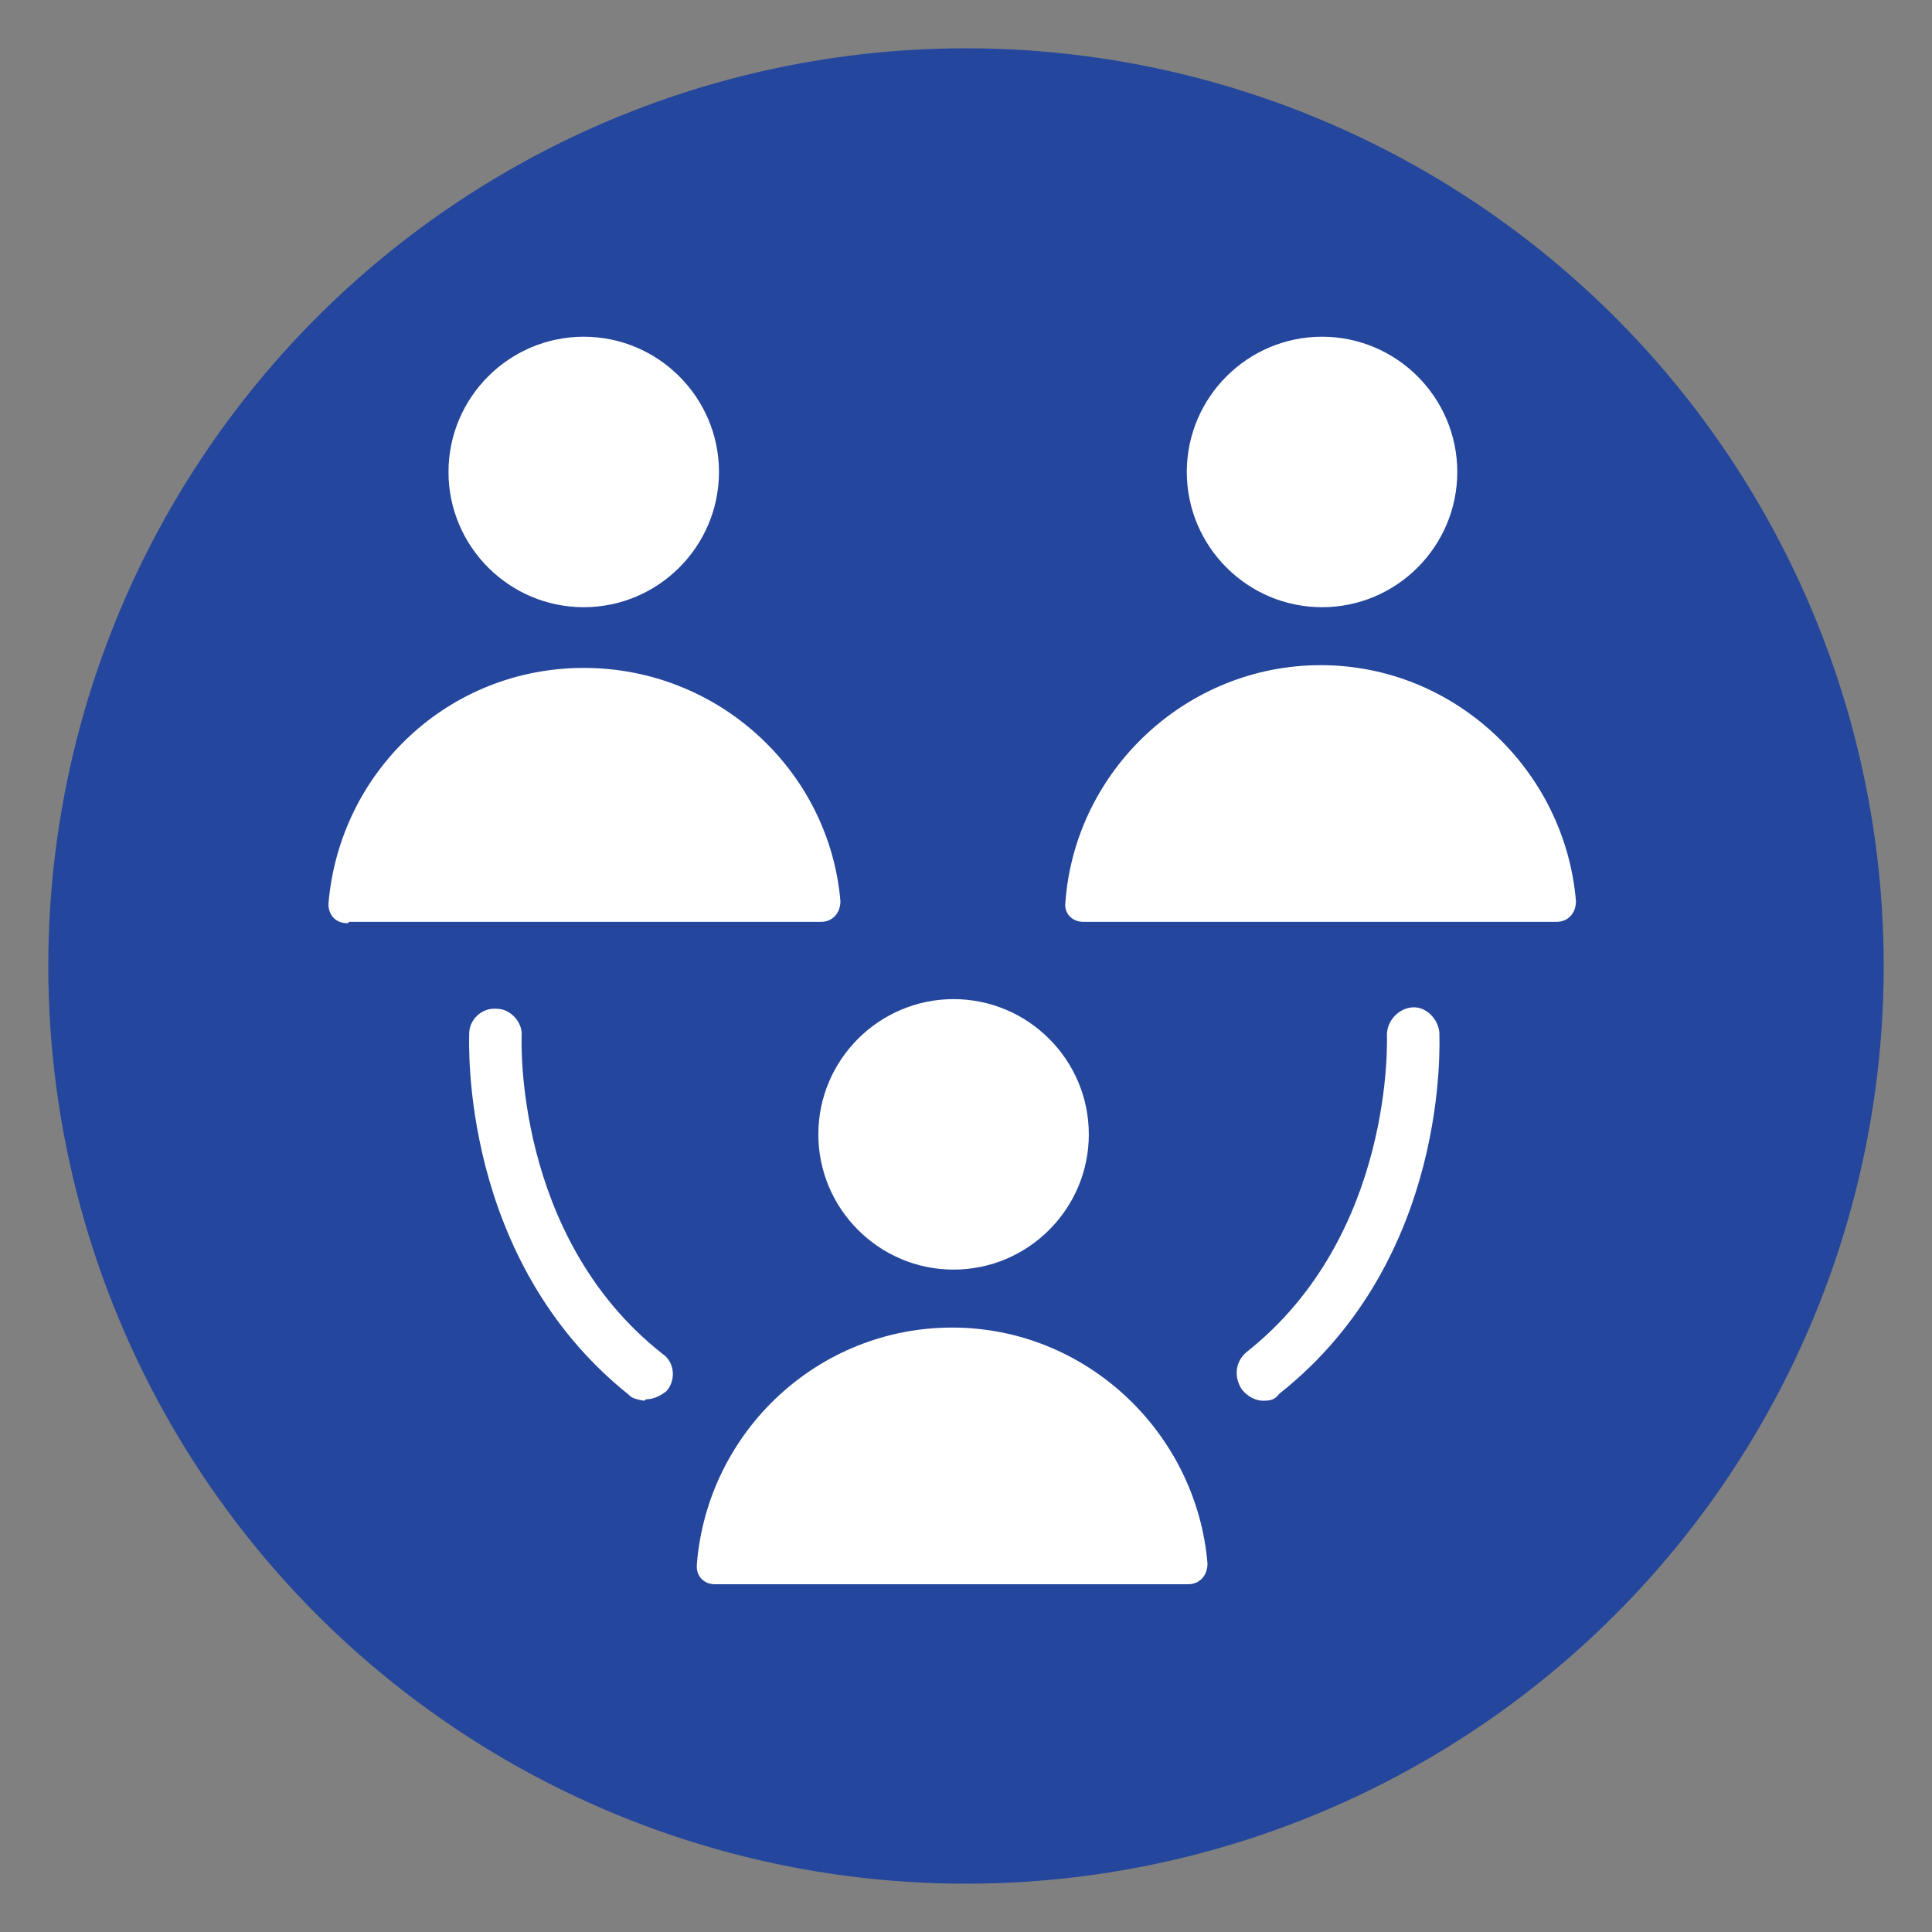
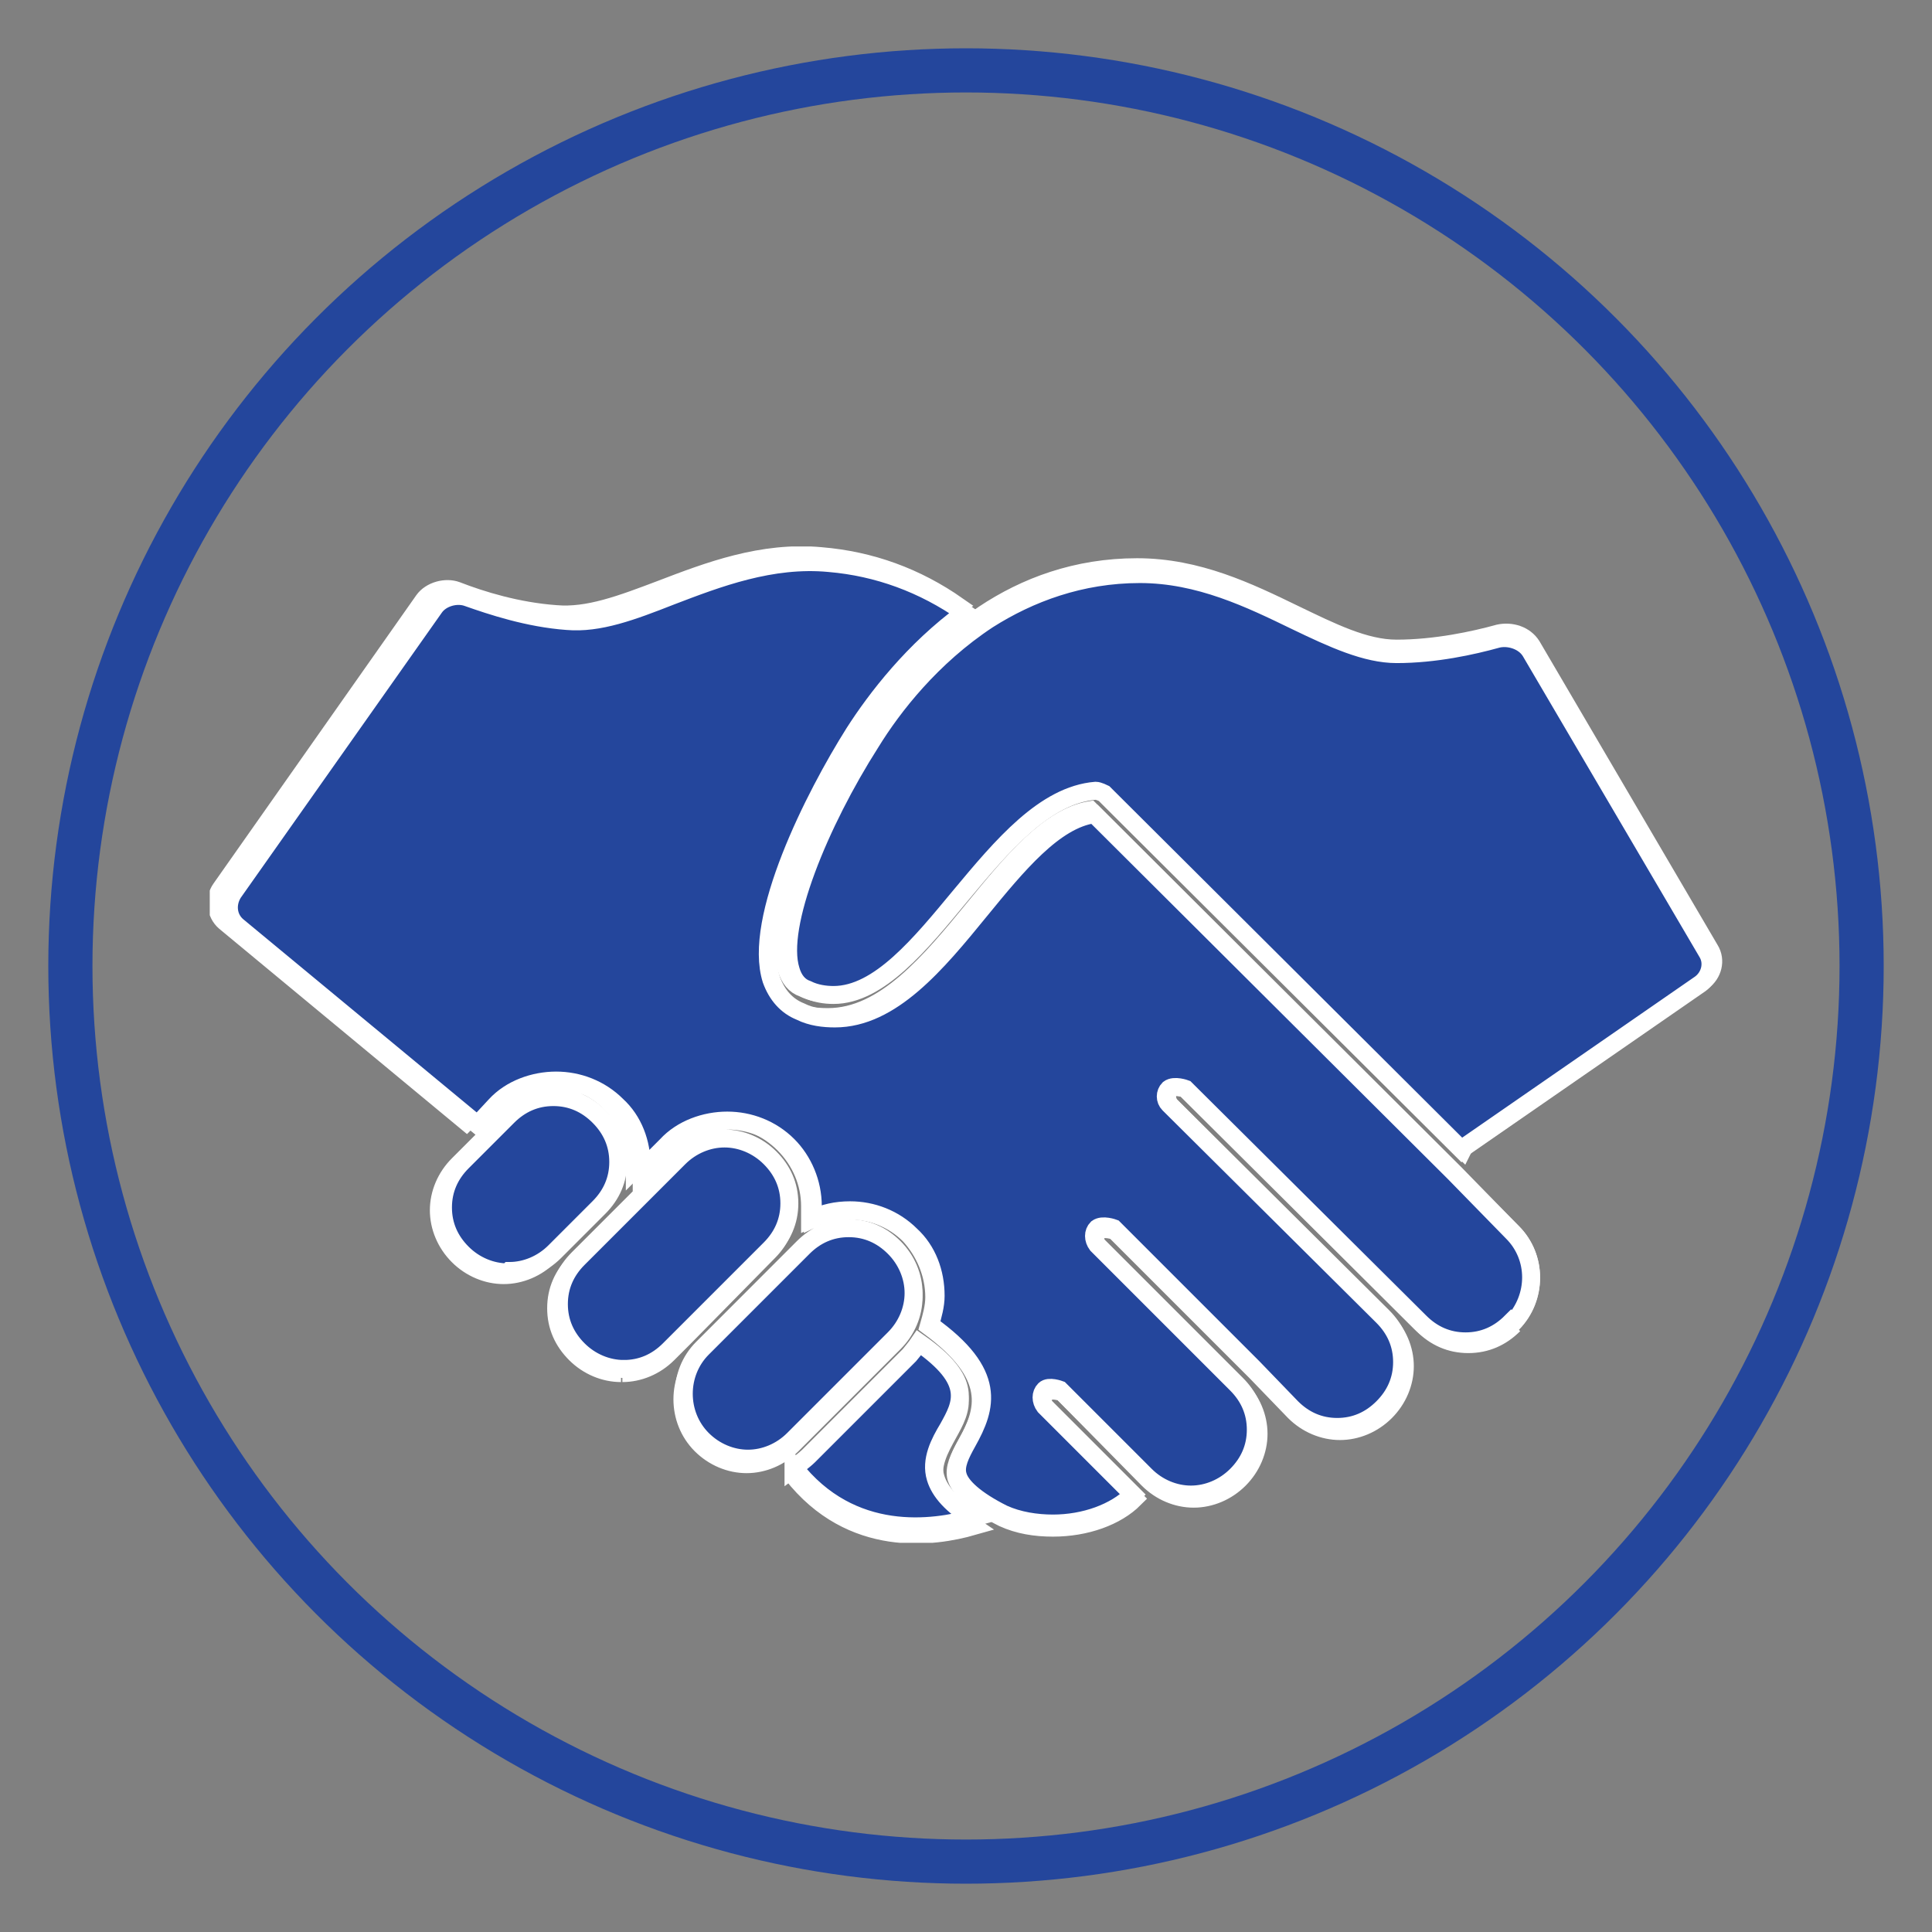
<svg xmlns="http://www.w3.org/2000/svg" id="Layer_1" viewBox="0 0 14 14">
  <rect x="0" y="0" width="14" height="14" fill="#808080" stroke="none" />
  <defs>
    <style>.cls-1,.cls-2,.cls-3{fill:none;}.cls-4{fill:#fff;}.cls-5{fill:#24469c;}.cls-6{fill:#31408f;}.cls-2{stroke:#24469c;stroke-width:.32px;}.cls-2,.cls-3{stroke-miterlimit:10;}.cls-7{clip-path:url(#clippath-4);}.cls-8{clip-path:url(#clippath-3);}.cls-3{stroke:#fff;stroke-width:.13px;}</style>
    <clipPath id="clippath-1">
      <circle class="cls-1" cx="7" cy="7" r="6.5" />
    </clipPath>
    <clipPath id="clippath-3">
      <rect class="cls-1" x="1.52" y="3.96" width="10.96" height="7.22" />
    </clipPath>
    <clipPath id="clippath-4">
-       <rect class="cls-1" x=".5" y=".5" width="13" height="13" />
-     </clipPath>
+       </clipPath>
  </defs>
  <g>
    <circle class="cls-1" cx="7" cy="7" r="6.5" />
    <circle class="cls-2" cx="7" cy="7" r="6.49" />
  </g>
  <g class="cls-8">
    <path class="cls-6" d="M3.65,9.24c-.12,0-.24-.05-.33-.14-.09-.09-.14-.21-.14-.33s.05-.24,.14-.33l.33-.33c.09-.09,.21-.14,.33-.14s.24,.05,.33,.14c.09,.09,.14,.21,.14,.33s-.05,.24-.14,.33l-.33,.33c-.09,.09-.21,.14-.33,.14m.85,.71c-.12,0-.24-.05-.33-.14-.09-.09-.14-.2-.14-.33s.05-.24,.14-.33l.74-.74c.09-.09,.21-.14,.33-.14s.24,.05,.33,.14c.09,.09,.14,.21,.14,.33s-.05,.24-.14,.33l-.61,.62h0l-.12,.12c-.09,.09-.21,.14-.33,.14m.9,.66c-.12,0-.24-.05-.33-.14-.18-.18-.18-.48,0-.66l.62-.62h0l.12-.12c.09-.09,.21-.14,.33-.14s.24,.05,.33,.14c.09,.09,.14,.21,.14,.33s-.05,.24-.14,.33l-.74,.74c-.09,.09-.21,.14-.33,.14m.33,.07s.08-.06,.11-.09l.74-.74s.05-.06,.07-.09c.4,.29,.31,.45,.21,.63-.06,.11-.13,.23-.09,.37,.03,.1,.12,.2,.27,.3-.28,.08-.88,.17-1.31-.38m5.23-1.08c-.09,.09-.2,.14-.33,.14s-.24-.05-.33-.14l-1.71-1.71s-.08-.03-.12,0c-.03,.03-.03,.08,0,.12l1.56,1.56c.09,.09,.14,.21,.14,.33s-.05,.24-.14,.33c-.09,.09-.21,.14-.33,.14s-.24-.05-.33-.14l-.28-.29-1.02-1.02s-.08-.03-.12,0c-.03,.03-.03,.08,0,.12l1.02,1.02c.09,.09,.14,.21,.14,.33s-.05,.24-.14,.33c-.09,.09-.21,.14-.33,.14s-.24-.05-.33-.14l-.62-.63s-.08-.03-.12,0c-.03,.03-.03,.09,0,.12l.62,.63s.01,.01,.02,.02c-.13,.13-.35,.21-.59,.21-.13,0-.25-.02-.36-.07-.2-.1-.31-.2-.34-.29-.02-.07,.02-.15,.07-.24,.14-.25,.22-.5-.27-.86,.02-.07,.04-.14,.04-.21,0-.17-.07-.33-.18-.45-.12-.12-.28-.18-.45-.18-.1,0-.19,.02-.27,.06,0-.03,0-.06,0-.09,0-.17-.07-.33-.19-.45-.12-.12-.28-.19-.45-.19s-.33,.07-.45,.19l-.18,.18v-.03c0-.17-.06-.33-.18-.45-.12-.12-.28-.18-.45-.18s-.33,.07-.45,.18l-.14,.14-1.75-1.45c-.07-.06-.08-.17-.03-.24l1.47-2.09c.05-.07,.16-.1,.24-.07,.18,.07,.44,.15,.72,.17,.23,.02,.47-.07,.76-.18,.34-.13,.73-.28,1.16-.24,.36,.03,.69,.15,.99,.36-.38,.27-.64,.62-.81,.88-.29,.46-.74,1.36-.6,1.81,.04,.11,.11,.19,.21,.24,.08,.04,.17,.05,.26,.05,.41,0,.74-.4,1.06-.79,.27-.33,.54-.66,.84-.71l2.63,2.63,.43,.43c.18,.18,.18,.48,0,.66m-.36-1.26l-2.61-2.61s-.04-.02-.06-.02h0c-.38,.03-.69,.41-.99,.77-.29,.36-.6,.73-.93,.73-.07,0-.13-.01-.19-.04-.06-.02-.1-.07-.12-.14-.1-.32,.22-1.08,.58-1.67,.16-.26,.45-.63,.85-.9,.3-.2,.67-.34,1.11-.34s.81,.18,1.14,.34c.27,.13,.51,.25,.74,.25,.28,0,.56-.06,.74-.11,.09-.02,.19,.01,.24,.09l1.29,2.2c.05,.08,.02,.18-.05,.23l-1.73,1.2Z" />
    <path class="cls-3" d="M3.65,9.24c-.12,0-.24-.05-.33-.14-.09-.09-.14-.21-.14-.33s.05-.24,.14-.33l.33-.33c.09-.09,.21-.14,.33-.14s.24,.05,.33,.14c.09,.09,.14,.21,.14,.33s-.05,.24-.14,.33l-.33,.33c-.09,.09-.21,.14-.33,.14m.85,.71c-.12,0-.24-.05-.33-.14-.09-.09-.14-.2-.14-.33s.05-.24,.14-.33l.74-.74c.09-.09,.21-.14,.33-.14s.24,.05,.33,.14c.09,.09,.14,.21,.14,.33s-.05,.24-.14,.33l-.61,.62h0l-.12,.12c-.09,.09-.21,.14-.33,.14m.9,.66c-.12,0-.24-.05-.33-.14-.18-.18-.18-.48,0-.66l.62-.62h0l.12-.12c.09-.09,.21-.14,.33-.14s.24,.05,.33,.14c.09,.09,.14,.21,.14,.33s-.05,.24-.14,.33l-.74,.74c-.09,.09-.21,.14-.33,.14m.33,.07s.08-.06,.11-.09l.74-.74s.05-.06,.07-.09c.4,.29,.31,.45,.21,.63-.06,.11-.13,.23-.09,.37,.03,.1,.12,.2,.27,.3-.28,.08-.88,.17-1.31-.38m5.23-1.08c-.09,.09-.2,.14-.33,.14s-.24-.05-.33-.14l-1.71-1.71s-.08-.03-.12,0c-.03,.03-.03,.08,0,.12l1.56,1.56c.09,.09,.14,.21,.14,.33s-.05,.24-.14,.33c-.09,.09-.21,.14-.33,.14s-.24-.05-.33-.14l-.28-.29-1.02-1.02s-.08-.03-.12,0c-.03,.03-.03,.08,0,.12l1.02,1.02c.09,.09,.14,.21,.14,.33s-.05,.24-.14,.33c-.09,.09-.21,.14-.33,.14s-.24-.05-.33-.14l-.62-.63s-.08-.03-.12,0c-.03,.03-.03,.09,0,.12l.62,.63s.01,.01,.02,.02c-.13,.13-.35,.21-.59,.21-.13,0-.25-.02-.36-.07-.2-.1-.31-.2-.34-.29-.02-.07,.02-.15,.07-.24,.14-.25,.22-.5-.27-.86,.02-.07,.04-.14,.04-.21,0-.17-.07-.33-.18-.45-.12-.12-.28-.18-.45-.18-.1,0-.19,.02-.27,.06,0-.03,0-.06,0-.09,0-.17-.07-.33-.19-.45-.12-.12-.28-.19-.45-.19s-.33,.07-.45,.19l-.18,.18v-.03c0-.17-.06-.33-.18-.45-.12-.12-.28-.18-.45-.18s-.33,.07-.45,.18l-.14,.14-1.75-1.45c-.07-.06-.08-.17-.03-.24l1.47-2.09c.05-.07,.16-.1,.24-.07,.18,.07,.44,.15,.72,.17,.23,.02,.47-.07,.76-.18,.34-.13,.73-.28,1.16-.24,.36,.03,.69,.15,.99,.36-.38,.27-.64,.62-.81,.88-.29,.46-.74,1.36-.6,1.81,.04,.11,.11,.19,.21,.24,.08,.04,.17,.05,.26,.05,.41,0,.74-.4,1.06-.79,.27-.33,.54-.66,.84-.71l2.63,2.63,.43,.43c.18,.18,.18,.48,0,.66m-.36-1.26l-2.61-2.61s-.04-.02-.06-.02h0c-.38,.03-.69,.41-.99,.77-.29,.36-.6,.73-.93,.73-.07,0-.13-.01-.19-.04-.06-.02-.1-.07-.12-.14-.1-.32,.22-1.08,.58-1.67,.16-.26,.45-.63,.85-.9,.3-.2,.67-.34,1.11-.34s.81,.18,1.14,.34c.27,.13,.51,.25,.74,.25,.28,0,.56-.06,.74-.11,.09-.02,.19,.01,.24,.09l1.29,2.2c.05,.08,.02,.18-.05,.23l-1.73,1.2Z" />
    <path class="cls-5" d="M3.68,9.22c-.12,0-.24-.05-.33-.14s-.14-.2-.14-.33,.05-.24,.14-.33l.33-.33c.09-.09,.2-.14,.33-.14s.24,.05,.33,.14c.09,.09,.14,.2,.14,.33s-.05,.24-.14,.33l-.32,.32c-.09,.09-.21,.14-.33,.14m.84,.7c-.12,0-.24-.05-.33-.14-.09-.09-.14-.2-.14-.33s.05-.24,.14-.33l.73-.73c.09-.09,.21-.14,.33-.14s.24,.05,.33,.14c.09,.09,.14,.2,.14,.33s-.05,.24-.14,.33l-.61,.61h0l-.12,.12c-.09,.09-.2,.14-.33,.14m.9,.65c-.12,0-.24-.05-.33-.14-.18-.18-.18-.48,0-.66l.61-.61h0l.12-.12c.09-.09,.2-.14,.33-.14s.24,.05,.33,.14c.09,.09,.14,.21,.14,.33s-.05,.24-.14,.33l-.73,.73c-.09,.09-.21,.14-.33,.14m.33,.07s.08-.06,.11-.09l.73-.73s.05-.06,.07-.09c.4,.28,.31,.44,.21,.62-.06,.1-.13,.23-.09,.36,.03,.1,.12,.2,.27,.29-.28,.08-.88,.17-1.3-.37m5.2-1.06c-.09,.09-.2,.14-.33,.14s-.24-.05-.33-.14l-1.7-1.69s-.08-.03-.12,0c-.03,.03-.03,.08,0,.11l1.55,1.54c.09,.09,.14,.2,.14,.33s-.05,.24-.14,.33c-.09,.09-.2,.14-.33,.14s-.24-.05-.33-.14l-.28-.29-1.01-1.01s-.08-.03-.12,0c-.03,.03-.03,.08,0,.12l1.01,1.01c.09,.09,.14,.2,.14,.33s-.05,.24-.14,.33c-.09,.09-.21,.14-.33,.14s-.24-.05-.33-.14l-.62-.62s-.08-.03-.11,0c-.03,.03-.03,.08,0,.12l.62,.62s.01,.01,.02,.02c-.13,.13-.35,.21-.58,.21-.12,0-.25-.02-.36-.07-.2-.1-.31-.2-.33-.28-.02-.07,.02-.15,.07-.24,.14-.25,.22-.5-.27-.85,.02-.07,.04-.14,.04-.21,0-.17-.06-.33-.18-.44-.12-.12-.28-.18-.44-.18-.1,0-.19,.02-.27,.06,0-.03,0-.06,0-.09,0-.17-.07-.33-.18-.44-.12-.12-.28-.18-.44-.18s-.33,.06-.44,.18l-.18,.18v-.03c0-.17-.06-.33-.18-.44-.12-.12-.28-.18-.44-.18s-.33,.06-.44,.18l-.13,.14-1.74-1.44c-.07-.06-.08-.16-.03-.24l1.46-2.07c.05-.07,.16-.1,.24-.07,.17,.06,.44,.15,.72,.17,.23,.02,.47-.07,.75-.18,.34-.13,.73-.28,1.15-.24,.35,.03,.68,.15,.98,.36-.37,.27-.64,.62-.8,.87-.29,.46-.74,1.35-.6,1.79,.04,.11,.11,.19,.21,.23,.08,.04,.17,.05,.25,.05,.41,0,.74-.4,1.05-.78,.27-.33,.54-.66,.83-.7l2.61,2.6,.42,.43c.18,.18,.18,.47,0,.66m-.36-1.25l-2.59-2.58s-.04-.02-.06-.02h0c-.37,.03-.68,.4-.98,.76-.29,.35-.59,.72-.92,.72-.06,0-.13-.01-.19-.04-.06-.02-.1-.07-.12-.14-.1-.32,.21-1.07,.58-1.65,.16-.26,.44-.62,.85-.89,.3-.19,.67-.33,1.1-.33s.8,.18,1.13,.34c.27,.13,.51,.24,.73,.24,.28,0,.55-.06,.73-.11,.08-.02,.19,.01,.24,.09l1.28,2.18c.05,.08,.02,.18-.05,.23l-1.72,1.19Z" />
    <path class="cls-3" d="M3.68,9.22c-.12,0-.24-.05-.33-.14s-.14-.2-.14-.33,.05-.24,.14-.33l.33-.33c.09-.09,.2-.14,.33-.14s.24,.05,.33,.14c.09,.09,.14,.2,.14,.33s-.05,.24-.14,.33l-.32,.32c-.09,.09-.21,.14-.33,.14Zm.84,.7c-.12,0-.24-.05-.33-.14-.09-.09-.14-.2-.14-.33s.05-.24,.14-.33l.73-.73c.09-.09,.21-.14,.33-.14s.24,.05,.33,.14c.09,.09,.14,.2,.14,.33s-.05,.24-.14,.33l-.61,.61h0l-.12,.12c-.09,.09-.2,.14-.33,.14Zm.9,.65c-.12,0-.24-.05-.33-.14-.18-.18-.18-.48,0-.66l.61-.61h0l.12-.12c.09-.09,.2-.14,.33-.14s.24,.05,.33,.14c.09,.09,.14,.21,.14,.33s-.05,.24-.14,.33l-.73,.73c-.09,.09-.21,.14-.33,.14Zm.33,.07s.08-.06,.11-.09l.73-.73s.05-.06,.07-.09c.4,.28,.31,.44,.21,.62-.06,.1-.13,.23-.09,.36,.03,.1,.12,.2,.27,.29-.28,.08-.88,.17-1.3-.37Zm5.2-1.06c-.09,.09-.2,.14-.33,.14s-.24-.05-.33-.14l-1.7-1.69s-.08-.03-.12,0c-.03,.03-.03,.08,0,.11l1.55,1.54c.09,.09,.14,.2,.14,.33s-.05,.24-.14,.33c-.09,.09-.2,.14-.33,.14s-.24-.05-.33-.14l-.28-.29-1.01-1.01s-.08-.03-.12,0c-.03,.03-.03,.08,0,.12l1.01,1.01c.09,.09,.14,.2,.14,.33s-.05,.24-.14,.33c-.09,.09-.21,.14-.33,.14s-.24-.05-.33-.14l-.62-.62s-.08-.03-.11,0c-.03,.03-.03,.08,0,.12l.62,.62s.01,.01,.02,.02c-.13,.13-.35,.21-.58,.21-.12,0-.25-.02-.36-.07-.2-.1-.31-.2-.33-.28-.02-.07,.02-.15,.07-.24,.14-.25,.22-.5-.27-.85,.02-.07,.04-.14,.04-.21,0-.17-.06-.33-.18-.44-.12-.12-.28-.18-.44-.18-.1,0-.19,.02-.27,.06,0-.03,0-.06,0-.09,0-.17-.07-.33-.18-.44-.12-.12-.28-.18-.44-.18s-.33,.06-.44,.18l-.18,.18v-.03c0-.17-.06-.33-.18-.44-.12-.12-.28-.18-.44-.18s-.33,.06-.44,.18l-.13,.14-1.74-1.44c-.07-.06-.08-.16-.03-.24l1.46-2.07c.05-.07,.16-.1,.24-.07,.17,.06,.44,.15,.72,.17,.23,.02,.47-.07,.75-.18,.34-.13,.73-.28,1.15-.24,.35,.03,.68,.15,.98,.36-.37,.27-.64,.62-.8,.87-.29,.46-.74,1.35-.6,1.79,.04,.11,.11,.19,.21,.23,.08,.04,.17,.05,.25,.05,.41,0,.74-.4,1.05-.78,.27-.33,.54-.66,.83-.7l2.61,2.6,.42,.43c.18,.18,.18,.47,0,.66Zm-.36-1.25l-2.59-2.58s-.04-.02-.06-.02h0c-.37,.03-.68,.4-.98,.76-.29,.35-.59,.72-.92,.72-.06,0-.13-.01-.19-.04-.06-.02-.1-.07-.12-.14-.1-.32,.21-1.07,.58-1.65,.16-.26,.44-.62,.85-.89,.3-.19,.67-.33,1.1-.33s.8,.18,1.13,.34c.27,.13,.51,.24,.73,.24,.28,0,.55-.06,.73-.11,.08-.02,.19,.01,.24,.09l1.28,2.18c.05,.08,.02,.18-.05,.23l-1.72,1.19Z" />
  </g>
  <g class="cls-7">
-     <path class="cls-5" d="M13.5,7c0,3.59-2.91,6.5-6.5,6.5S.5,10.59,.5,7,3.41,.5,7,.5s6.5,2.91,6.5,6.5" />
+     <path class="cls-5" d="M13.5,7S.5,10.59,.5,7,3.41,.5,7,.5s6.5,2.91,6.5,6.5" />
    <path class="cls-4" d="M7.89,8.22c0,.54-.44,.98-.98,.98s-.98-.44-.98-.98,.44-.98,.98-.98,.98,.44,.98,.98" />
    <path class="cls-4" d="M5.19,11.48h3.42c.08,0,.14-.06,.14-.15-.08-.95-.88-1.71-1.85-1.71s-1.77,.75-1.85,1.71c-.01,.09,.05,.15,.13,.15Z" />
-     <path class="cls-4" d="M10.56,3.42c0,.54-.44,.98-.98,.98s-.98-.44-.98-.98,.44-.98,.98-.98,.98,.44,.98,.98" />
-     <path class="cls-4" d="M7.86,6.68h3.42c.08,0,.14-.06,.14-.15-.08-.95-.88-1.71-1.85-1.71s-1.78,.76-1.85,1.72c-.01,.08,.05,.14,.13,.14" />
-     <path class="cls-4" d="M5.21,3.42c0,.54-.44,.98-.98,.98s-.98-.44-.98-.98,.44-.98,.98-.98,.98,.44,.98,.98" />
    <path class="cls-4" d="M2.53,6.68h3.42c.08,0,.14-.06,.14-.15-.08-.94-.88-1.69-1.86-1.69s-1.77,.75-1.85,1.71c0,.08,.05,.14,.14,.14" />
    <path class="cls-4" d="M4.67,10.15s-.09-.01-.11-.04c-1.23-.98-1.16-2.56-1.16-2.62,0-.1,.09-.19,.2-.18,.1,0,.19,.1,.18,.2,0,.01-.06,1.45,1.02,2.3,.09,.06,.1,.19,.03,.27-.05,.04-.1,.06-.15,.06" />
    <path class="cls-4" d="M9.15,10.15c-.05,0-.11-.03-.15-.08-.06-.09-.05-.2,.03-.27,1.08-.85,1.02-2.29,1.02-2.3,0-.1,.08-.19,.18-.2,.1-.01,.19,.08,.2,.18,0,.06,.08,1.64-1.16,2.62-.03,.04-.06,.05-.11,.05Z" />
  </g>
</svg>